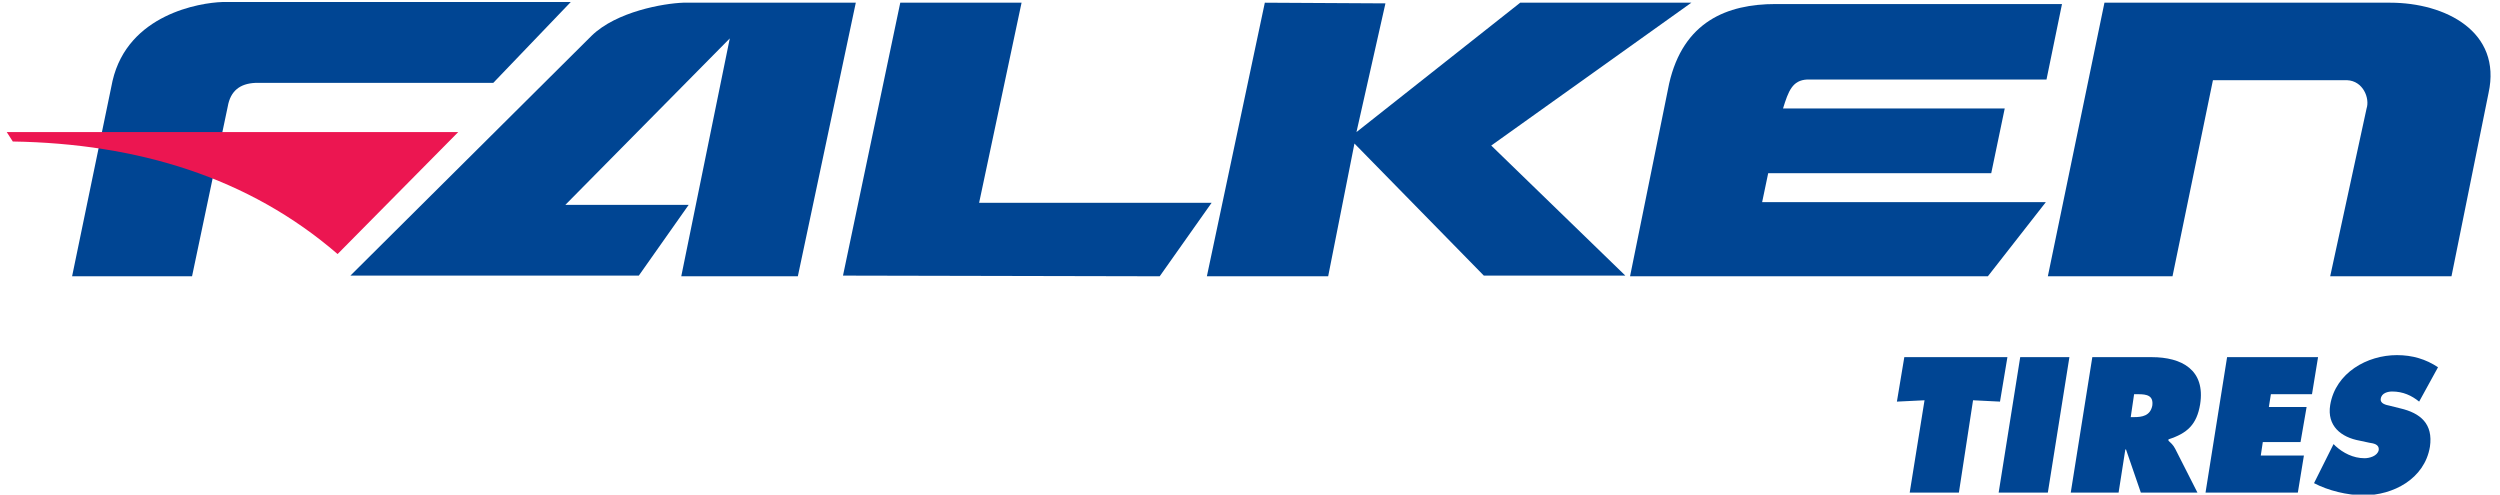
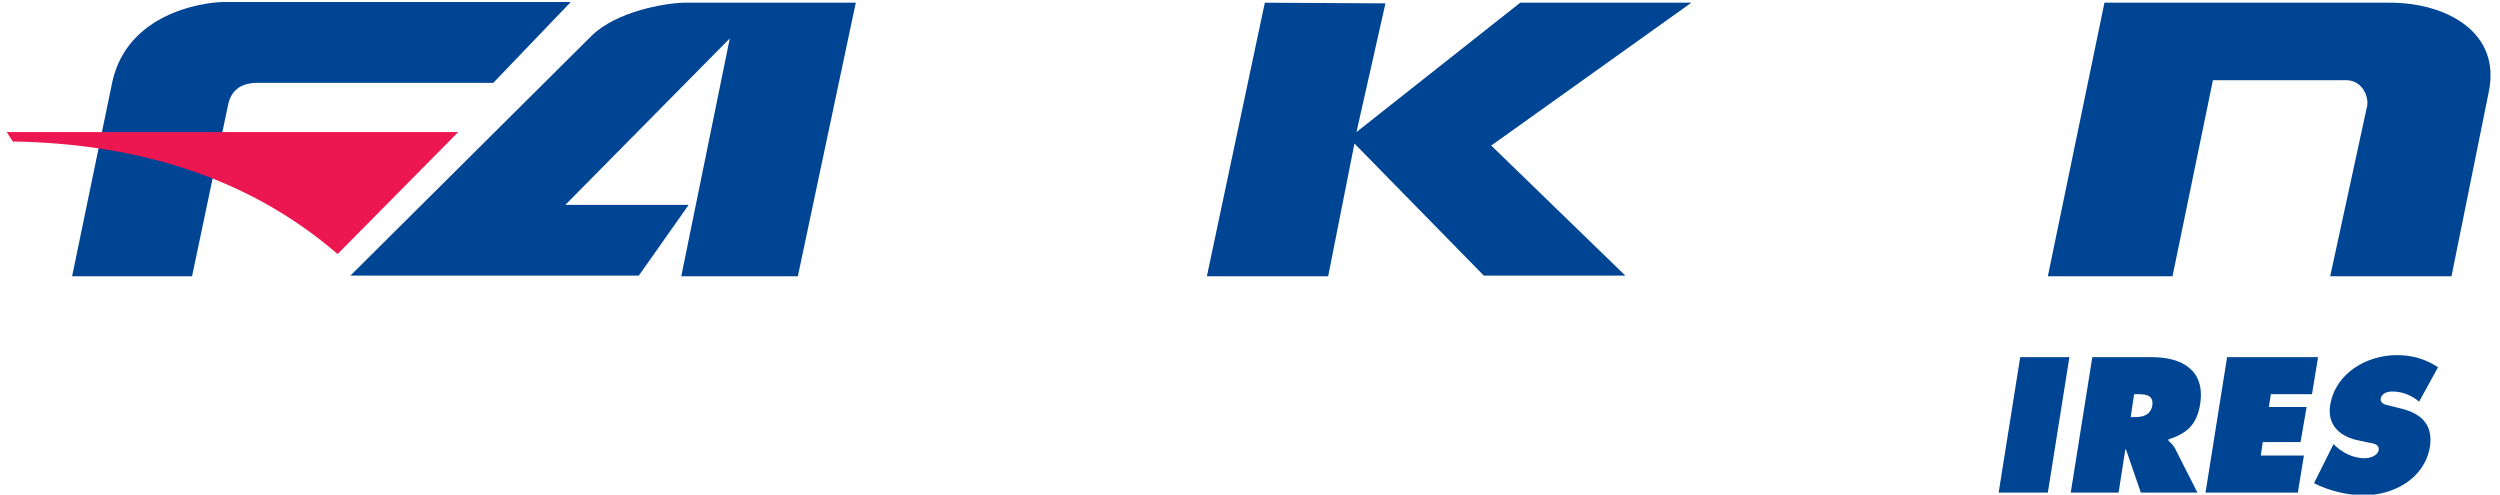
<svg xmlns="http://www.w3.org/2000/svg" version="1.1" id="Layer_1" x="0px" y="0px" viewBox="0 0 371 73.4" style="enable-background:new 0 0 371 73.4;" xml:space="preserve">
  <style type="text/css">
	.st0{fill:#004593;}
	.st1{fill-rule:evenodd;clip-rule:evenodd;fill:#004593;}
	.st2{fill-rule:evenodd;clip-rule:evenodd;fill:#EC1651;}
</style>
  <g>
    <g>
-       <polygon class="st0" points="282.6,53 297.9,53 296.8,59.6 292.8,59.4 290.7,73.1 283.4,73.1 285.6,59.4 281.5,59.6   " />
      <polygon class="st0" points="299.8,53 307.1,53 303.9,73.1 296.6,73.1   " />
      <path class="st0" d="M310.5,53h8.8c4.5,0,8,1.9,7.2,7c-0.5,3-1.9,4.3-4.7,5.2l0,0.2c0.3,0.3,0.7,0.6,1,1.2l3.3,6.5h-8.4l-2.2-6.4    h-0.1l-1,6.4h-7.1L310.5,53z M316.2,61.9h0.5c1.2,0,2.4-0.2,2.7-1.7c0.2-1.5-0.8-1.7-2.1-1.7h-0.6L316.2,61.9z" />
      <polygon class="st0" points="330.5,53 344,53 343.1,58.5 337,58.5 336.7,60.4 342.3,60.4 341.4,65.6 335.8,65.6 335.5,67.6     341.9,67.6 341,73.1 327.3,73.1   " />
      <path class="st0" d="M346.3,65.9l0.3,0.3c1.1,1,2.6,1.8,4.3,1.8c0.7,0,1.9-0.3,2.1-1.2c0.1-0.9-0.8-1-1.4-1.1l-1.4-0.3    c-2.8-0.5-4.9-2.2-4.4-5.3c0.8-4.8,5.5-7.4,9.9-7.4c2.3,0,4.3,0.6,6.1,1.8l-2.8,5.1c-1.1-0.9-2.4-1.5-4-1.5    c-0.6,0-1.6,0.2-1.7,1.1c-0.1,0.7,0.8,0.9,1.3,1l1.6,0.4c3,0.7,4.9,2.3,4.4,5.7c-0.8,4.8-5.5,7.2-9.8,7.2c-2.5,0-5.3-0.7-7.4-1.8    L346.3,65.9z" />
      <path class="st1" d="M33.8,15.8L28.5,41H10.7l6-29c2.3-9.9,13-11.6,16.3-11.7h51.7l-11.5,12H37.9C35.6,12.4,34.2,13.5,33.8,15.8" />
      <path class="st1" d="M52,40.9L87.8,5.3c3.7-3.6,10.7-4.8,13.6-4.9H127L118.4,41h-17.3l7.2-35.3L83.9,30.4h18.3l-7.4,10.5H52z" />
-       <polygon class="st1" points="125.1,40.9 133.6,0.4 151.6,0.4 145.3,30.1 179.8,30.1 172.1,41   " />
      <polygon class="st1" points="187.7,0.4 179.1,41 197.1,41 201,21.3 220.2,40.9 241.2,40.9 221.3,21.6 251,0.4 225.6,0.4     201.3,19.6 205.6,0.5   " />
-       <path class="st1" d="M241.9,41h53.1l8.6-11h-42.1l0.9-4.3h33.1l2-9.6h-32.9c0.8-2.6,1.4-4.2,3.6-4.3h35.5l2.3-11.2h-42.5    c-7.2,0-13.7,2.6-15.8,11.8L241.9,41z" />
      <path class="st1" d="M303.9,41l8.4-40.6h42.4c8.2,0,16.6,4.3,14.6,13.4L363.8,41h-18l5.4-24.9c0.5-1.5-0.5-4.1-2.9-4.2h-19.9    l-6,29.1H303.9z" />
      <path class="st2" d="M1,19.6h67L50.1,37.7C36.9,26.3,20.4,21.3,1.9,21L1,19.6z" />
    </g>
  </g>
</svg>